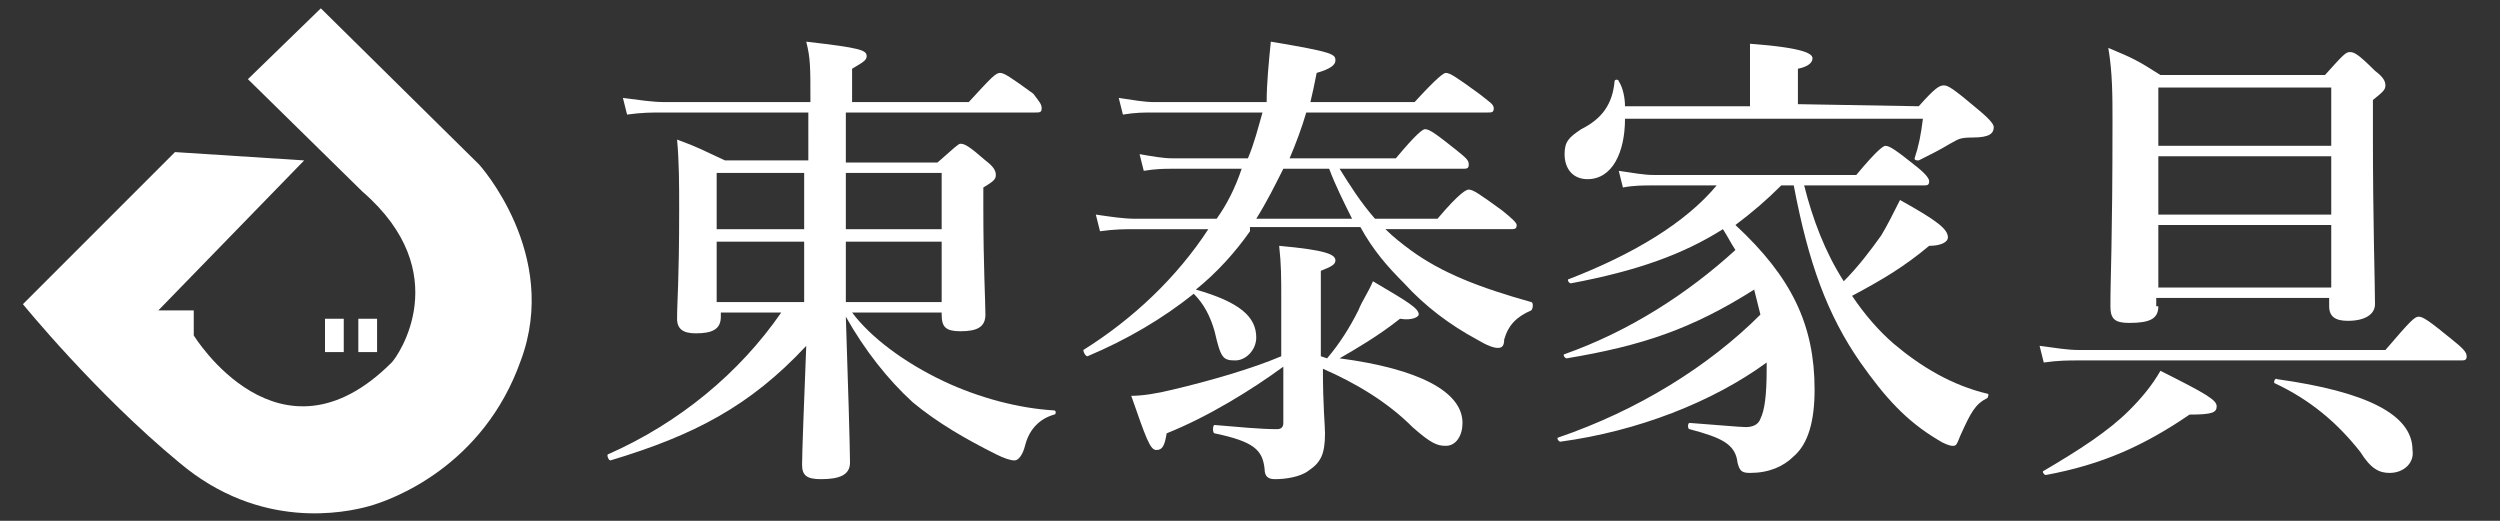
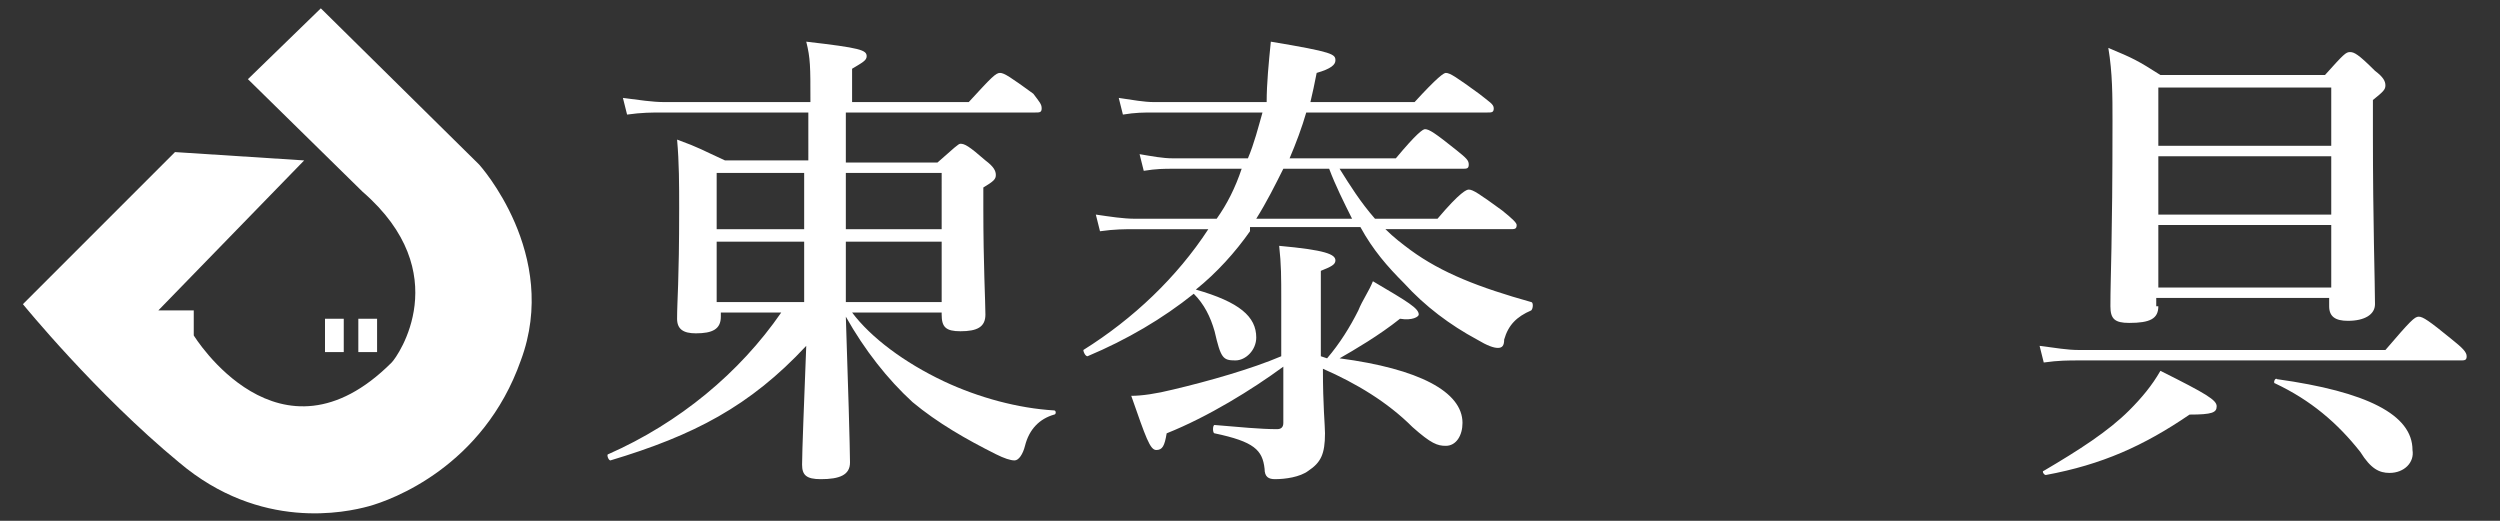
<svg xmlns="http://www.w3.org/2000/svg" version="1.1" id="圖層_1" x="0px" y="0px" viewBox="0 0 120 25" style="enable-background:new 0 0 120 25;" xml:space="preserve">
  <rect x="0" y="0" width="120" height="25" fill="#333333" stroke="none" />
  <style type="text/css">
	.st0{fill:#FFFFFF;}
</style>
  <g>
    <path class="st0" d="M11.9,3.8l5.5,5.4c4.5,3.9,1.7,7.9,1.4,8.2c-5.4,5.4-9.5-1.3-9.5-1.3v-1.2H7.6l7-7.2L8.4,7.3L7.6,8.1l-6.5,6.5   c0,0,3.5,4.3,7.5,7.6c3.9,3.3,8,2.4,9.1,2.1s5.5-1.9,7.3-7c1.9-5.1-2-9.4-2-9.4l-7.6-7.5L11.9,3.8" />
    <rect x="17.2" y="15.3" class="st0" width="0.9" height="1.6" />
    <rect x="15.6" y="15.3" class="st0" width="0.9" height="1.6" />
  </g>
  <g>
    <path class="st0" d="M40.9,15c0.9,1.2,2.5,2.4,4.4,3.3c1.7,0.8,3.6,1.3,5.3,1.4c0.1,0,0.1,0.2,0,0.2c-0.7,0.2-1.2,0.7-1.4,1.5   c-0.1,0.4-0.3,0.7-0.5,0.7s-0.5-0.1-0.9-0.3c-1.4-0.7-2.8-1.5-4-2.5c-1.2-1.1-2.3-2.5-3.2-4.1c0.1,2.9,0.2,6.4,0.2,7   S40.3,23,39.4,23c-0.7,0-0.9-0.2-0.9-0.7c0-0.6,0.1-3.1,0.2-5.7c-2.7,2.9-5.4,4.3-9.4,5.5c-0.1,0-0.2-0.3-0.1-0.3   c3.4-1.5,6.3-3.9,8.3-6.8h-2.9v0.2c0,0.6-0.4,0.8-1.2,0.8c-0.6,0-0.9-0.2-0.9-0.7c0-0.9,0.1-1.7,0.1-5.3c0-1.1,0-2.2-0.1-3.3   c1.1,0.4,1.2,0.5,2.3,1h4V5.4h-7c-0.5,0-1,0-1.7,0.1l-0.2-0.8c0.8,0.1,1.4,0.2,2,0.2h7V4.8c0-1.6,0-2-0.2-2.8   c2.6,0.3,2.9,0.4,2.9,0.7c0,0.2-0.2,0.3-0.7,0.6v1.6h5.6c1.1-1.2,1.3-1.4,1.5-1.4s0.5,0.2,1.6,1C49.9,4.9,50,5,50,5.2   s-0.1,0.2-0.3,0.2h-9.1v2.4H45c0.8-0.7,1-0.9,1.1-0.9c0.2,0,0.4,0.1,1.2,0.8c0.4,0.3,0.5,0.5,0.5,0.7S47.7,8.7,47.2,9v1   c0,2.7,0.1,4.5,0.1,5.1s-0.4,0.8-1.2,0.8c-0.7,0-0.9-0.2-0.9-0.8V15H40.9z M34.4,11h4.2V8.3h-4.2V11z M38.6,11.6h-4.2v2.9h4.2V11.6   z M40.6,11h4.6V8.3h-4.6V11z M45.2,11.6h-4.6v2.9h4.6V11.6z" />
    <path class="st0" d="M60,11.1c-0.7,1-1.6,2-2.6,2.8c2.1,0.6,2.9,1.3,2.9,2.3c0,0.6-0.5,1.1-1,1.1c-0.6,0-0.7-0.1-1-1.4   c-0.2-0.7-0.5-1.3-1-1.8c-1.5,1.2-3.2,2.2-5.1,3c-0.1,0-0.2-0.2-0.2-0.3c2.4-1.5,4.5-3.5,6-5.8h-3.5c-0.5,0-1,0-1.7,0.1l-0.2-0.8   c0.7,0.1,1.3,0.2,1.9,0.2h3.9c0.5-0.7,0.9-1.5,1.2-2.4h-3.3c-0.4,0-0.8,0-1.4,0.1l-0.2-0.8c0.6,0.1,1.1,0.2,1.6,0.2h3.6   c0.3-0.7,0.5-1.5,0.7-2.2h-5.2c-0.5,0-0.9,0-1.5,0.1l-0.2-0.8c0.7,0.1,1.2,0.2,1.7,0.2h5.4C60.8,4,60.9,3,61,2   c3,0.5,3.1,0.6,3.1,0.9c0,0.2-0.2,0.4-0.9,0.6c-0.1,0.5-0.2,1-0.3,1.4h5c1.1-1.2,1.4-1.4,1.5-1.4c0.2,0,0.5,0.2,1.6,1   c0.5,0.4,0.7,0.5,0.7,0.7s-0.1,0.2-0.3,0.2h-8.7c-0.2,0.7-0.5,1.5-0.8,2.2H67c1-1.2,1.3-1.4,1.4-1.4c0.2,0,0.5,0.2,1.5,1   c0.5,0.4,0.6,0.5,0.6,0.7c0,0.2-0.1,0.2-0.3,0.2h-5.9c0.5,0.8,1,1.6,1.7,2.4h3c1.1-1.3,1.4-1.4,1.5-1.4c0.2,0,0.5,0.2,1.6,1   c0.5,0.4,0.7,0.6,0.7,0.7c0,0.2-0.1,0.2-0.3,0.2h-6c0.4,0.4,0.8,0.7,1.2,1c1.5,1.1,3.3,1.8,5.8,2.5c0.1,0,0.1,0.3,0,0.4   c-0.7,0.3-1.1,0.7-1.3,1.4c0,0.3-0.1,0.4-0.3,0.4c-0.2,0-0.5-0.1-1-0.4c-1.3-0.7-2.5-1.6-3.5-2.7c-0.8-0.8-1.5-1.6-2.1-2.7H60V11.1   z M63.7,17.2c0.6-0.7,1.1-1.5,1.5-2.3c0.2-0.5,0.5-0.9,0.7-1.4c1.7,1,2.2,1.3,2.2,1.6c0,0.1-0.3,0.3-0.9,0.2   c-1,0.8-2.2,1.5-2.9,1.9c3.8,0.5,5.9,1.6,5.9,3.1c0,0.6-0.3,1.1-0.8,1.1c-0.4,0-0.7-0.1-1.6-0.9c-1.2-1.2-2.7-2.1-4.3-2.8   c0,1.8,0.1,2.7,0.1,3.1c0,1-0.2,1.4-0.8,1.8c-0.4,0.3-1.1,0.4-1.6,0.4c-0.3,0-0.5-0.1-0.5-0.5c-0.1-0.9-0.5-1.3-2.4-1.7   c-0.1,0-0.1-0.4,0-0.4c1.2,0.1,2.2,0.2,3,0.2c0.2,0,0.3-0.1,0.3-0.3v-2.7C60.1,18.7,58,20,56,20.8c-0.1,0.6-0.2,0.8-0.5,0.8   S55,21,54.3,19c0.5,0,1.2-0.1,2-0.3c1.7-0.4,3.8-1,5.2-1.6v-2.7c0-1.1,0-1.7-0.1-2.6c2.2,0.2,2.7,0.4,2.7,0.7   c0,0.2-0.2,0.3-0.7,0.5v4.1L63.7,17.2z M64.9,10.5c-0.4-0.8-0.8-1.6-1.1-2.4h-2.2c-0.4,0.8-0.8,1.6-1.3,2.4H64.9z" />
-     <path class="st0" d="M85.5,8.9c-0.7,0.7-1.4,1.3-2.2,1.9c2.7,2.5,3.8,4.8,3.8,7.9c0,1.5-0.3,2.6-1,3.2c-0.5,0.5-1.2,0.8-2.1,0.8   c-0.4,0-0.5-0.1-0.6-0.5c-0.1-0.9-0.8-1.2-2.3-1.6c-0.1,0-0.1-0.3,0-0.3c1.4,0.1,2.4,0.2,2.7,0.2c0.3,0,0.6-0.1,0.7-0.4   c0.2-0.4,0.3-1.1,0.3-2.4v-0.3c-2.6,1.9-6.2,3.3-9.9,3.8c-0.1,0-0.2-0.2-0.1-0.2c3.8-1.3,7.2-3.4,9.7-5.9c-0.1-0.4-0.2-0.8-0.3-1.2   c-3,1.9-5.4,2.7-9,3.3c-0.1,0-0.2-0.2-0.1-0.2c3.1-1.1,5.9-2.9,8.2-5c-0.2-0.3-0.4-0.7-0.6-1c-1.9,1.2-4.1,2-7.3,2.6   c-0.1,0-0.2-0.2-0.1-0.2c3.1-1.2,5.6-2.7,7.1-4.5h-3.1c-0.4,0-0.9,0-1.4,0.1l-0.2-0.8c0.7,0.1,1.2,0.2,1.7,0.2h9.7   c1-1.2,1.3-1.4,1.4-1.4C90.7,7,91,7.2,92,8c0.5,0.4,0.6,0.6,0.6,0.7c0,0.2-0.1,0.2-0.3,0.2h-5.7c0.4,1.6,1,3.2,1.9,4.6   c0.7-0.7,1.3-1.5,1.8-2.2c0.3-0.5,0.6-1.1,0.9-1.7c1.8,1,2.3,1.4,2.3,1.8c0,0.2-0.3,0.4-0.9,0.4c-1.2,1-2.2,1.6-3.7,2.4   c0.6,0.9,1.3,1.7,2,2.3c1.3,1.1,2.8,2,4.5,2.4c0.1,0,0,0.2,0,0.2c-0.6,0.3-0.8,0.7-1.3,1.8c-0.2,0.5-0.2,0.5-0.4,0.5   c-0.1,0-0.4-0.1-0.7-0.3c-1.5-0.9-2.5-2-3.7-3.7c-1.6-2.3-2.5-4.8-3.2-8.5H85.5z M92.1,5.1c0.8-0.9,1-1,1.2-1s0.4,0.1,1.7,1.2   c0.6,0.5,0.7,0.7,0.7,0.8c0,0.3-0.2,0.5-1,0.5c-0.7,0-0.7,0.1-1.1,0.3c-0.5,0.3-0.9,0.5-1.5,0.8c-0.1,0-0.2,0-0.2-0.1   c0.2-0.6,0.3-1.1,0.4-1.9H78c0,1.6-0.6,2.9-1.8,2.9c-0.7,0-1.1-0.5-1.1-1.2c0-0.6,0.2-0.8,0.8-1.2c1-0.5,1.5-1.2,1.6-2.3   c0-0.1,0.2-0.1,0.2,0C77.9,4.2,78,4.7,78,5.1h6V3.4c0-0.3,0-0.7,0-1.3c2.7,0.2,3,0.5,3,0.7s-0.2,0.4-0.7,0.5V5L92.1,5.1L92.1,5.1z" />
    <path class="st0" d="M114.5,16.8c1.2-1.4,1.4-1.6,1.6-1.6s0.5,0.2,1.6,1.1c0.5,0.4,0.7,0.6,0.7,0.8c0,0.2-0.1,0.2-0.3,0.2H99.8   c-0.5,0-1,0-1.7,0.1l-0.2-0.8c0.8,0.1,1.3,0.2,1.9,0.2C99.8,16.8,114.5,16.8,114.5,16.8z M105.1,19.9c-2.2,1.5-4.2,2.4-6.9,2.9   c-0.1,0-0.2-0.2-0.1-0.2c1.7-1,3.1-1.9,4.1-2.9c0.6-0.6,1.1-1.2,1.5-1.9c2.2,1.1,2.7,1.4,2.7,1.7C106.4,19.8,106.2,19.9,105.1,19.9    M103.6,14.7c0,0.6-0.4,0.8-1.4,0.8c-0.7,0-0.9-0.2-0.9-0.8c0-1.5,0.1-3,0.1-8.9c0-1.2,0-2.3-0.2-3.5c1.2,0.5,1.4,0.6,2.5,1.3h7.9   c0.9-1,1-1.1,1.2-1.1s0.4,0.1,1.2,0.9c0.4,0.3,0.5,0.5,0.5,0.7s-0.1,0.3-0.6,0.7v1.6c0,4.3,0.1,7.2,0.1,8.2c0,0.5-0.5,0.8-1.3,0.8   c-0.6,0-0.9-0.2-0.9-0.7v-0.4h-8.3v0.4H103.6z M111.9,4.2h-8.3V7h8.3V4.2z M103.6,10.3h8.3V7.5h-8.3V10.3z M103.6,13.8h8.3v-3h-8.3   V13.8z M114.7,22.7c-0.5,0-0.9-0.2-1.4-1c-1.1-1.4-2.4-2.5-4.1-3.3c-0.1,0,0-0.3,0.1-0.2c4.3,0.6,6.5,1.7,6.5,3.4   C115.9,22.2,115.4,22.7,114.7,22.7" />
  </g>
</svg>